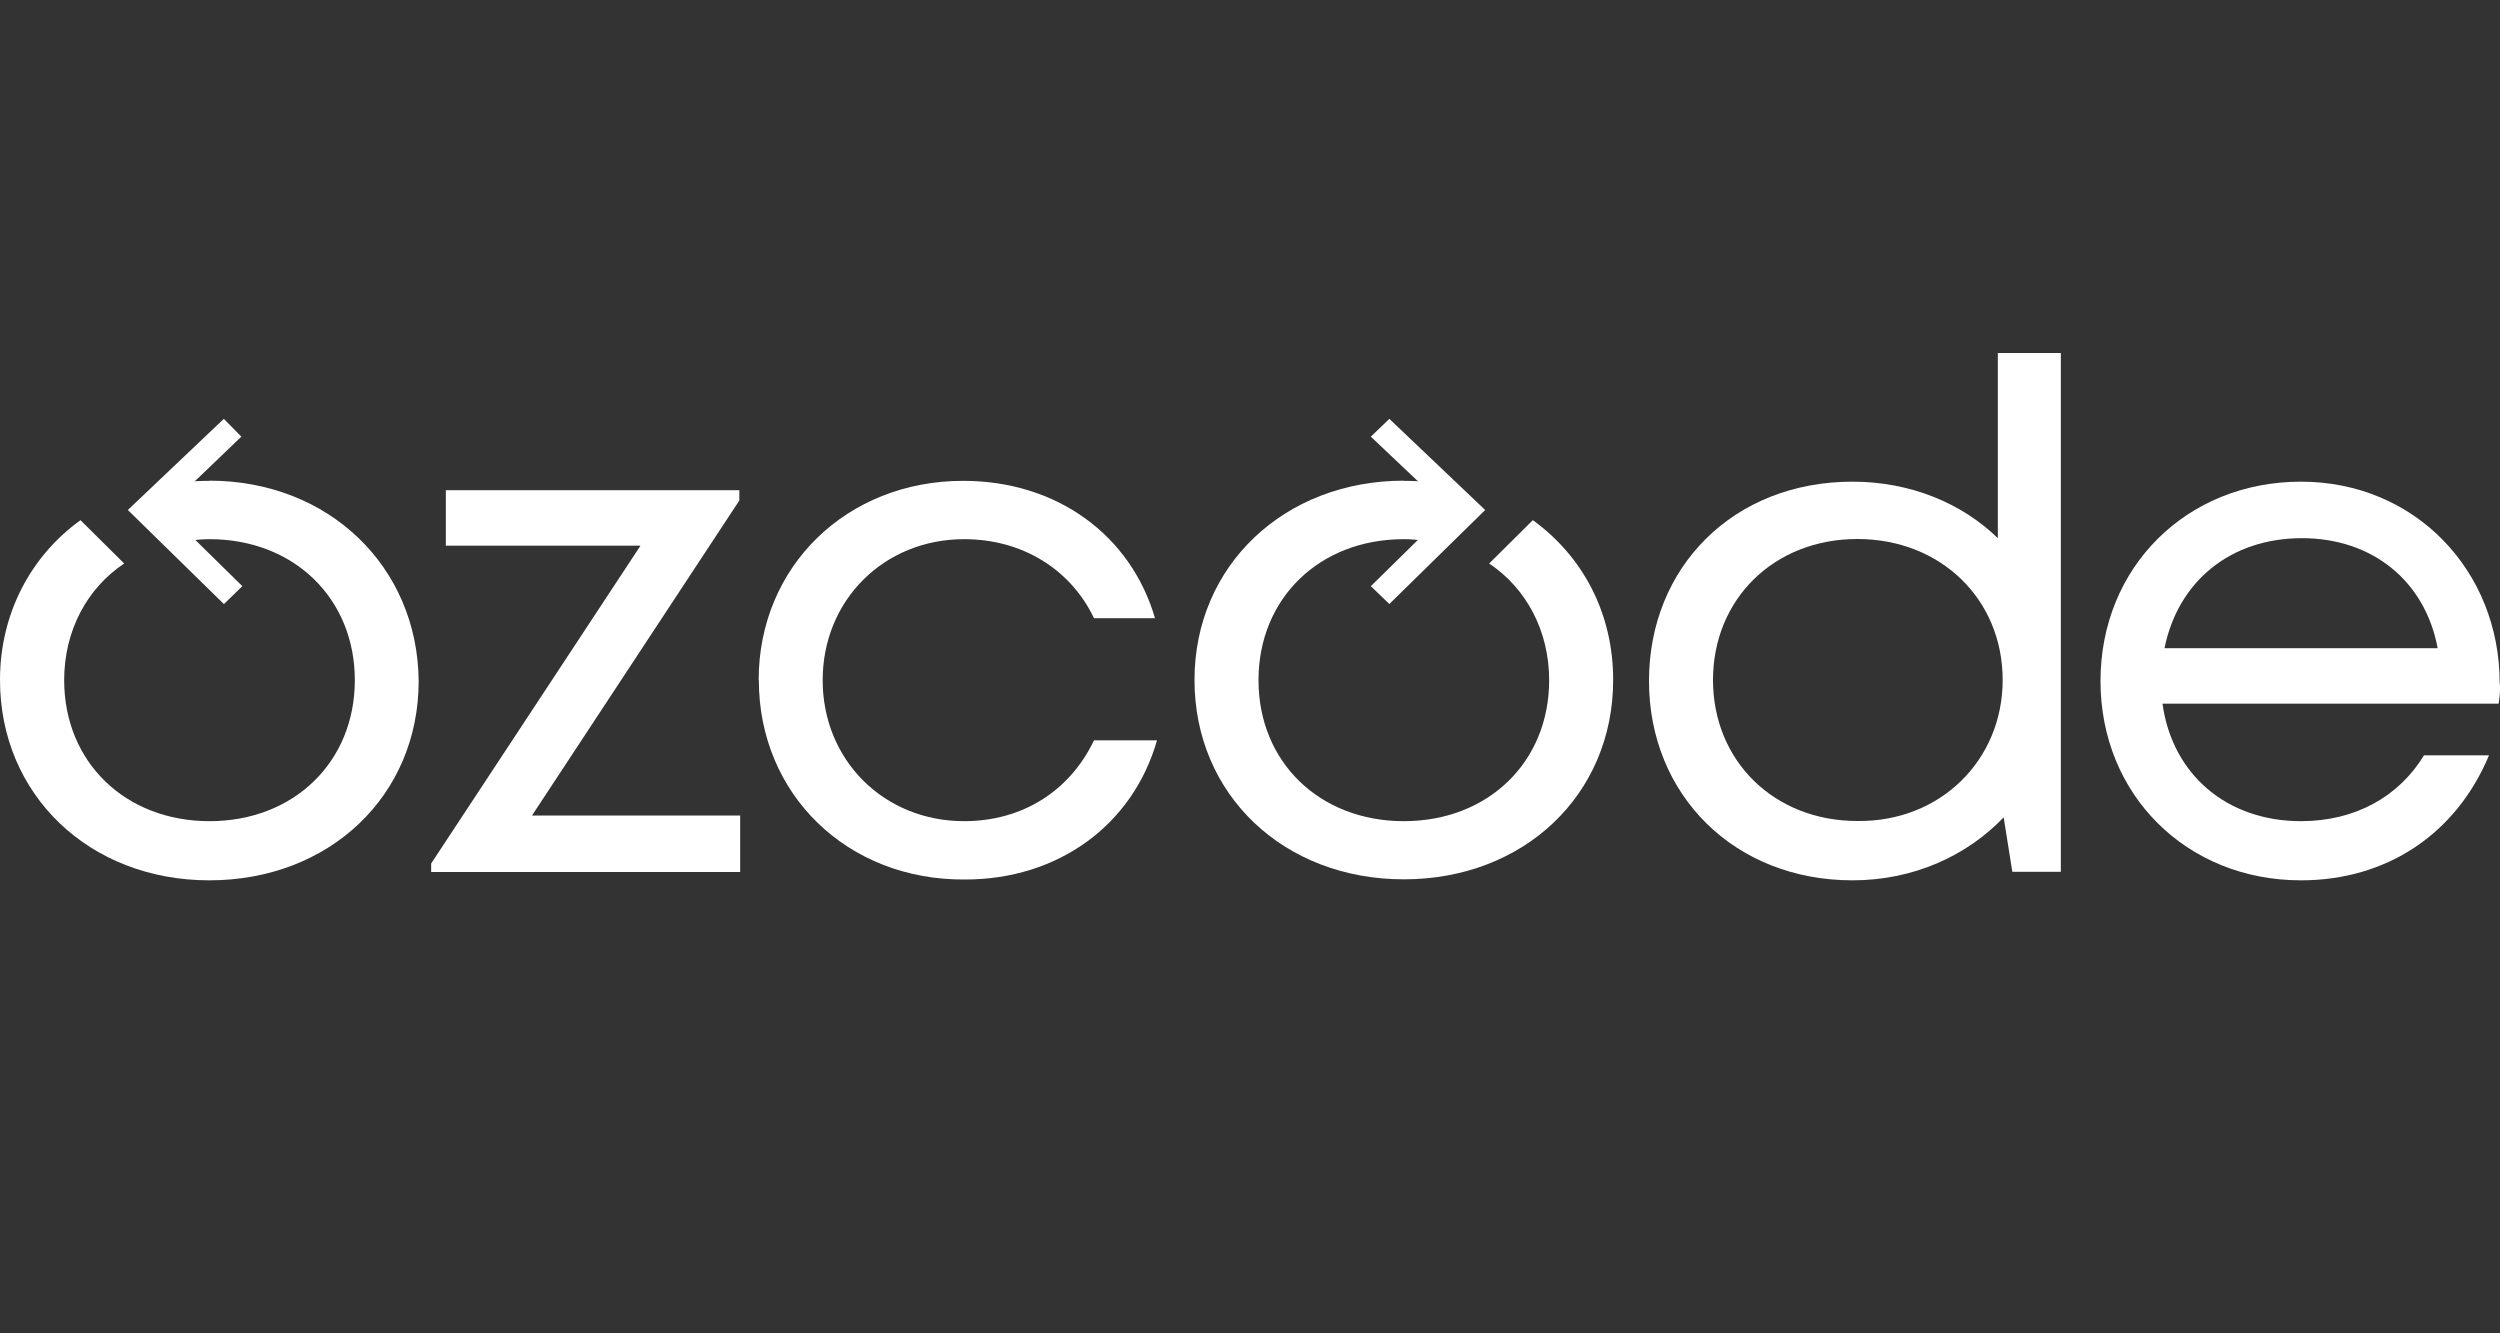
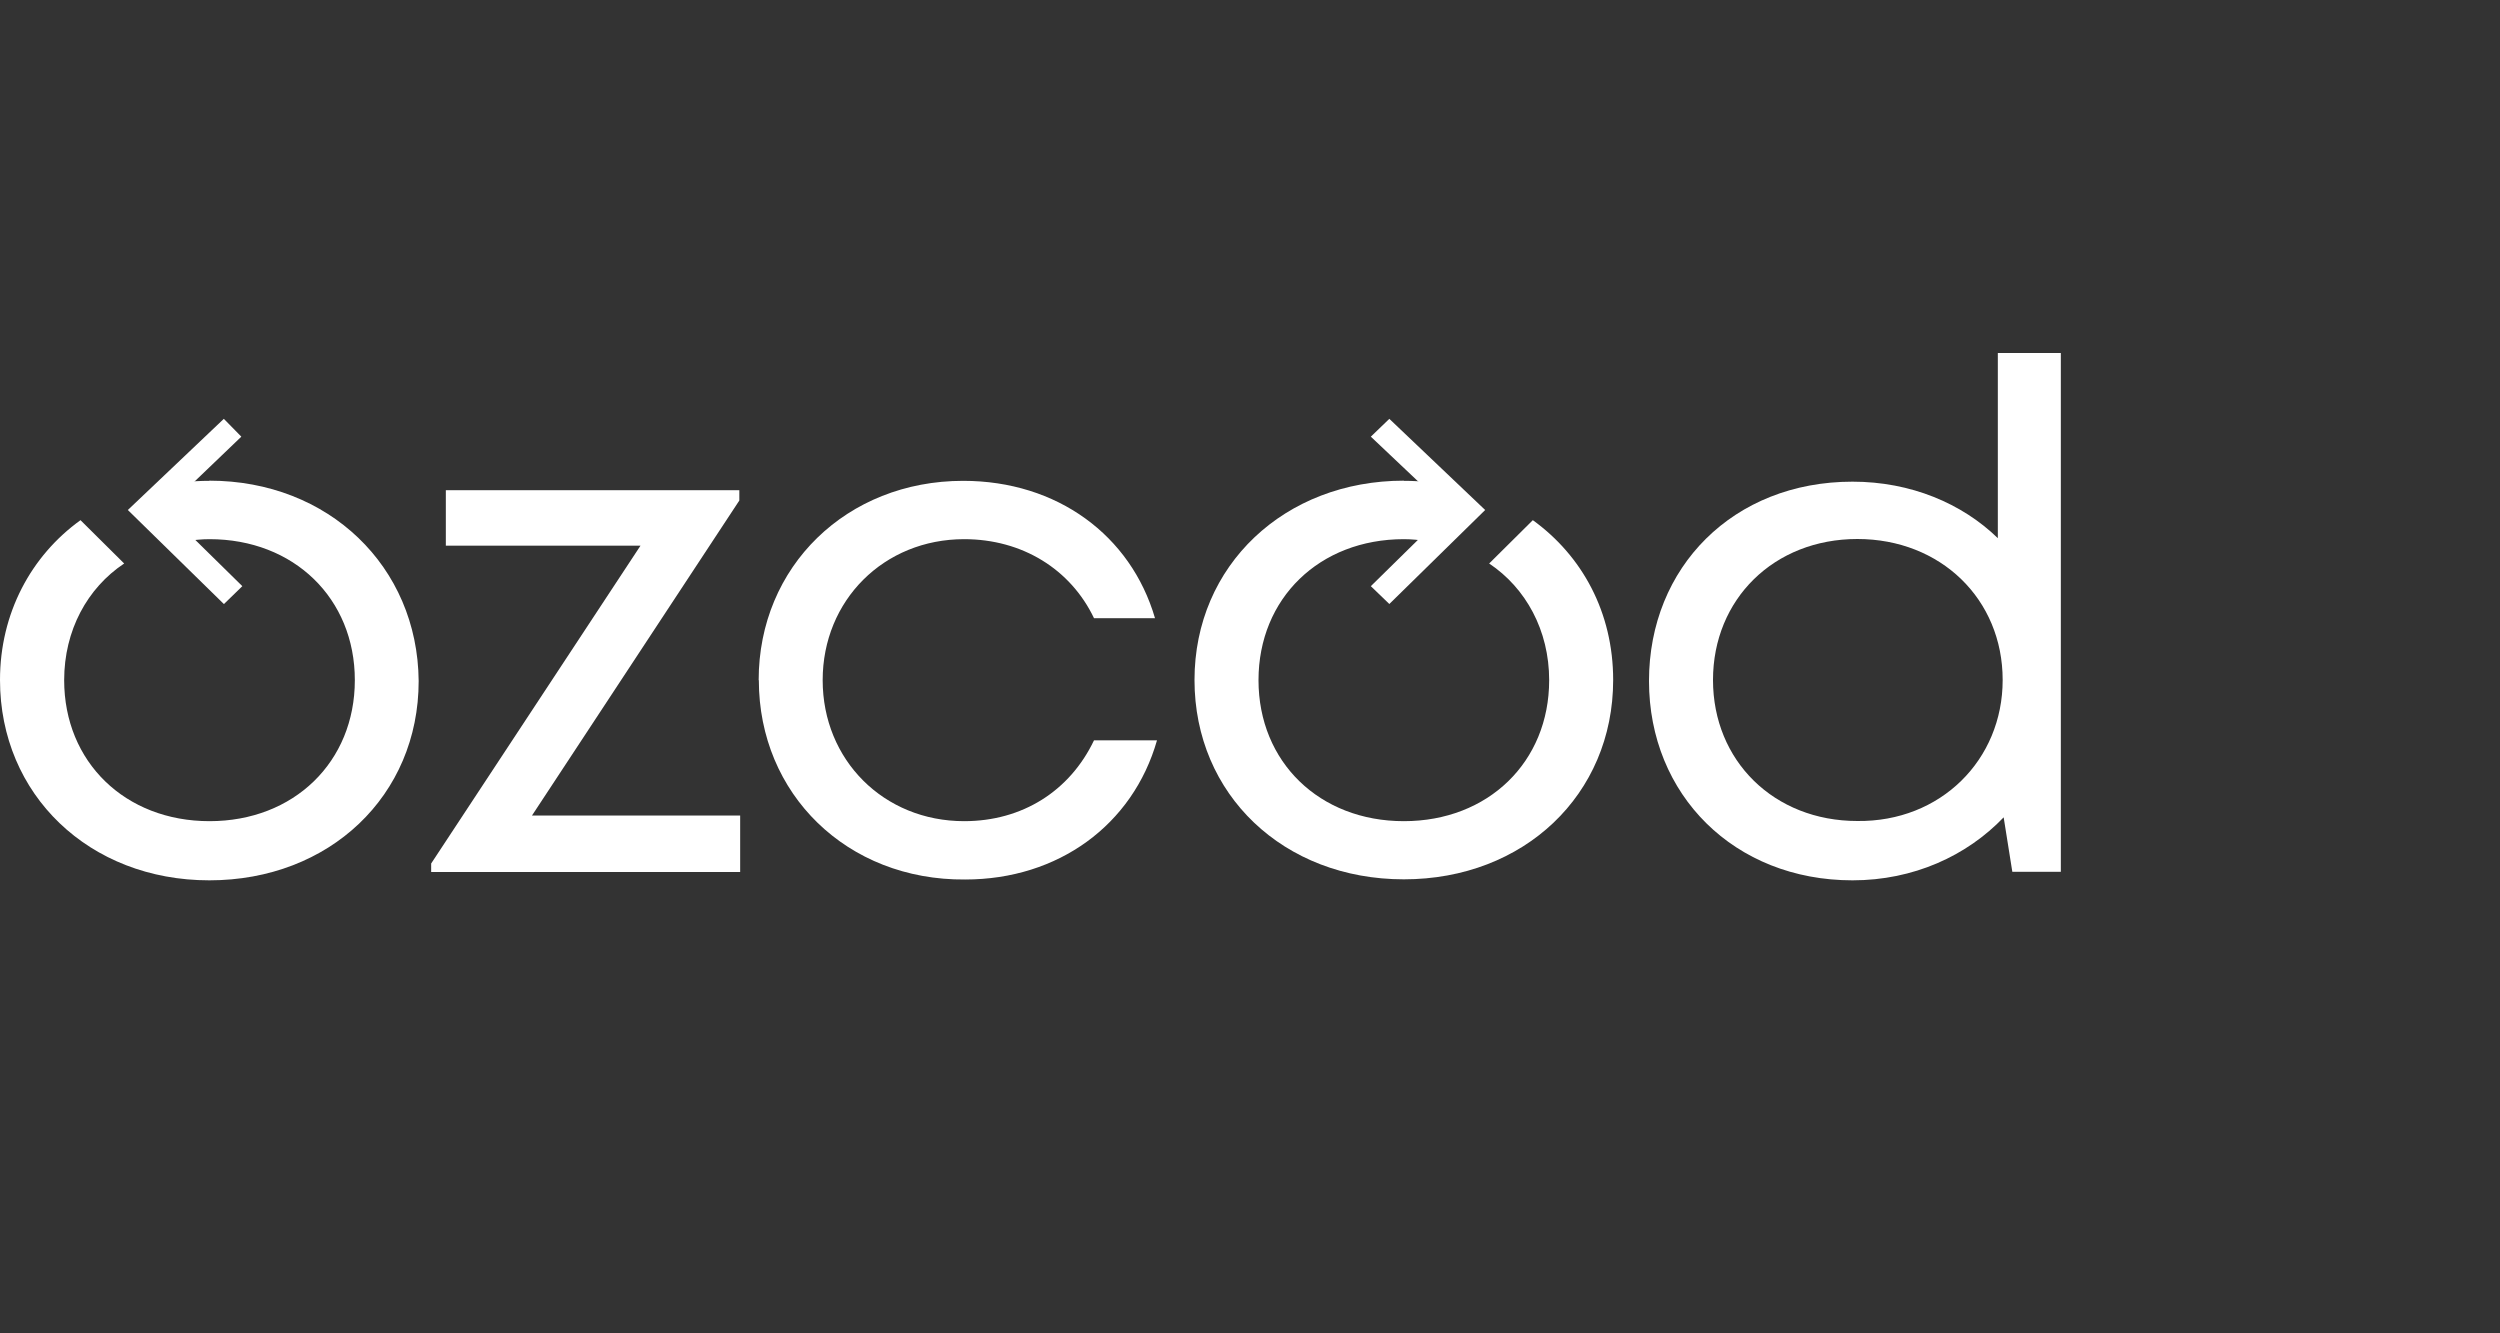
<svg xmlns="http://www.w3.org/2000/svg" id="a" viewBox="0 0 150 80">
  <rect x="0" y="0" width="150" height="80" fill="#333333" stroke="none" />
  <path d="M44.41,48.93v3.39H25.87v-.51l12.56-19.07h-11.68v-3.33h17.61v.62l-12.44,18.9h12.5Z" style="fill:#fff;" />
  <path d="M45.52,40.81c0-6.83,5.29-11.96,12.27-11.96,5.64,0,10.06,3.27,11.51,8.24h-3.66c-1.4-2.93-4.3-4.74-7.79-4.74-4.82,0-8.49,3.67-8.49,8.46s3.66,8.46,8.49,8.46c3.49,0,6.34-1.81,7.79-4.85h3.78c-1.45,5.08-5.93,8.35-11.51,8.35-7.09,.06-12.38-5.13-12.38-11.96Z" style="fill:#fff;" />
  <path d="M123.65,21.17v31.14h-2.91l-.52-3.27c-2.21,2.31-5.41,3.78-9.07,3.78-7.09,0-12.21-5.13-12.21-11.96s5.06-11.96,12.21-11.96c3.49,0,6.57,1.3,8.72,3.39v-11.11h3.78Zm-3.49,19.63c0-4.85-3.72-8.46-8.72-8.46s-8.66,3.61-8.66,8.46,3.66,8.46,8.66,8.46c5,.06,8.72-3.67,8.72-8.46Z" style="fill:#fff;" />
-   <path d="M149.92,42.22h-20.17c.58,4.23,3.84,7.05,8.31,7.05,3.25,0,5.87-1.47,7.38-3.95h3.9c-1.98,4.74-6.16,7.5-11.28,7.5-6.86,0-12.03-5.13-12.03-11.96s5.17-11.96,12.03-11.96,11.92,5.36,11.92,12.07c.06,.39,0,.79-.06,1.24Zm-11.8-9.93c-4.3,0-7.44,2.6-8.25,6.6h16.39c-.76-4.06-3.95-6.6-8.14-6.6Z" style="fill:#fff;" />
  <path d="M13.43,36.24l-5.76-5.64,5.76-5.47,1.05,1.07-4.59,4.4,4.65,4.57-1.1,1.07Z" style="fill:#fff;" />
  <path d="M12.56,28.85c-1.05,0-2.03,.11-2.96,.34l-.93,.9,2.56,2.37c.41-.06,.87-.11,1.34-.11,5.06,0,8.72,3.55,8.72,8.46s-3.66,8.46-8.72,8.46-8.72-3.55-8.72-8.46c0-2.99,1.39-5.53,3.6-7l-2.62-2.6c-2.97,2.14-4.83,5.59-4.83,9.59,0,6.88,5.35,12.02,12.56,12.02s12.56-5.08,12.56-11.96c-.06-6.88-5.41-12.02-12.56-12.02Z" style="fill:#fff;" />
  <path d="M83.36,36.24l-1.11-1.07,4.65-4.57-4.65-4.4,1.11-1.07,5.75,5.47-5.75,5.64Z" style="fill:#fff;" />
  <path d="M84.23,28.85c1.05,0,2.04,.11,2.97,.34l.93,.9-2.56,2.37c-.41-.06-.87-.11-1.34-.11-5.06,0-8.72,3.55-8.72,8.46s3.66,8.46,8.72,8.46,8.72-3.55,8.72-8.46c0-2.99-1.4-5.53-3.6-7l2.62-2.6c2.96,2.14,4.82,5.53,4.82,9.59,0,6.88-5.35,11.96-12.56,11.96s-12.56-5.08-12.56-11.96,5.41-11.96,12.56-11.96Z" style="fill:#fff;" />
</svg>